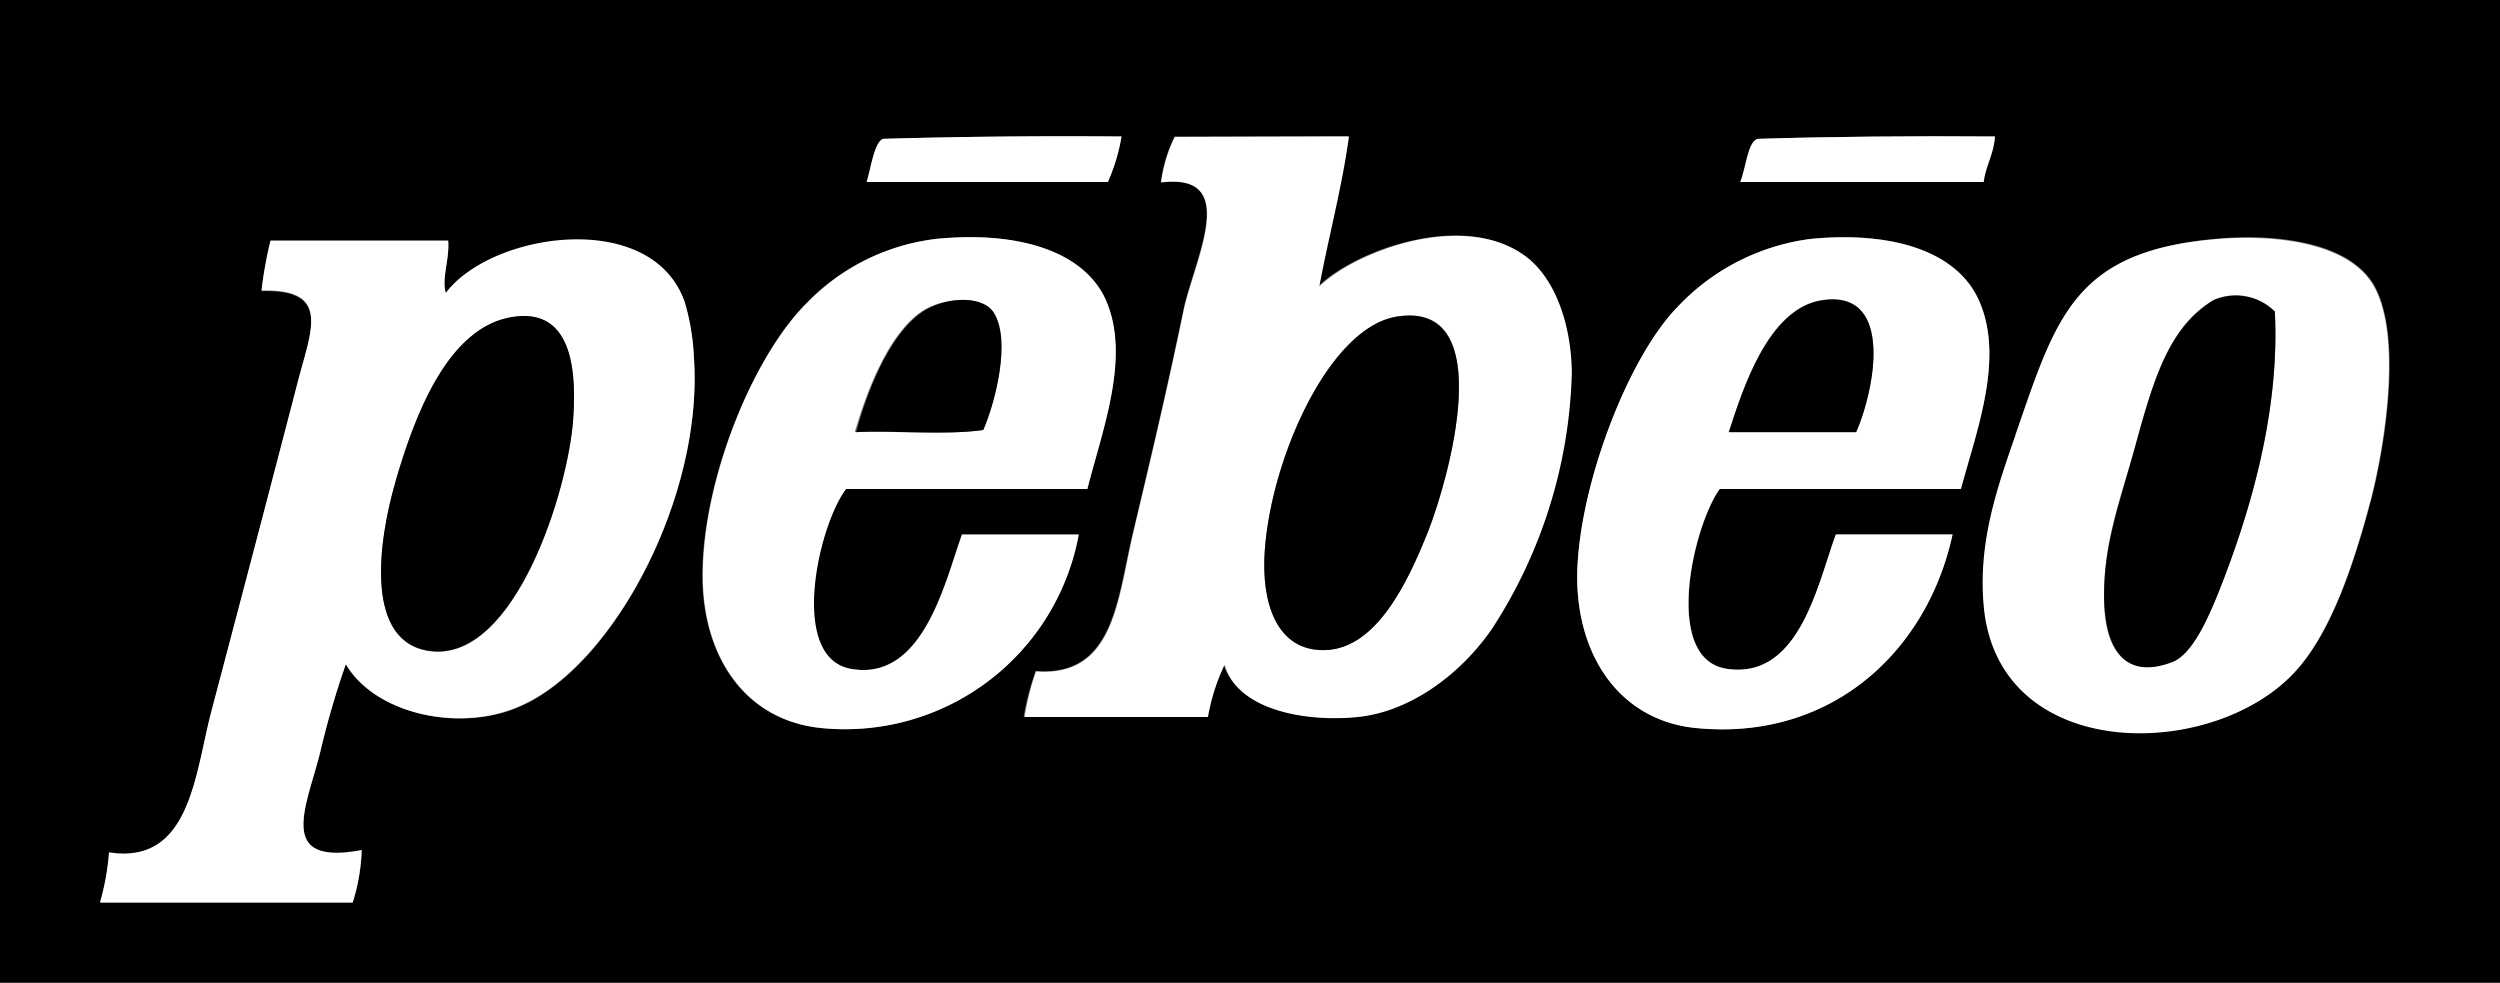
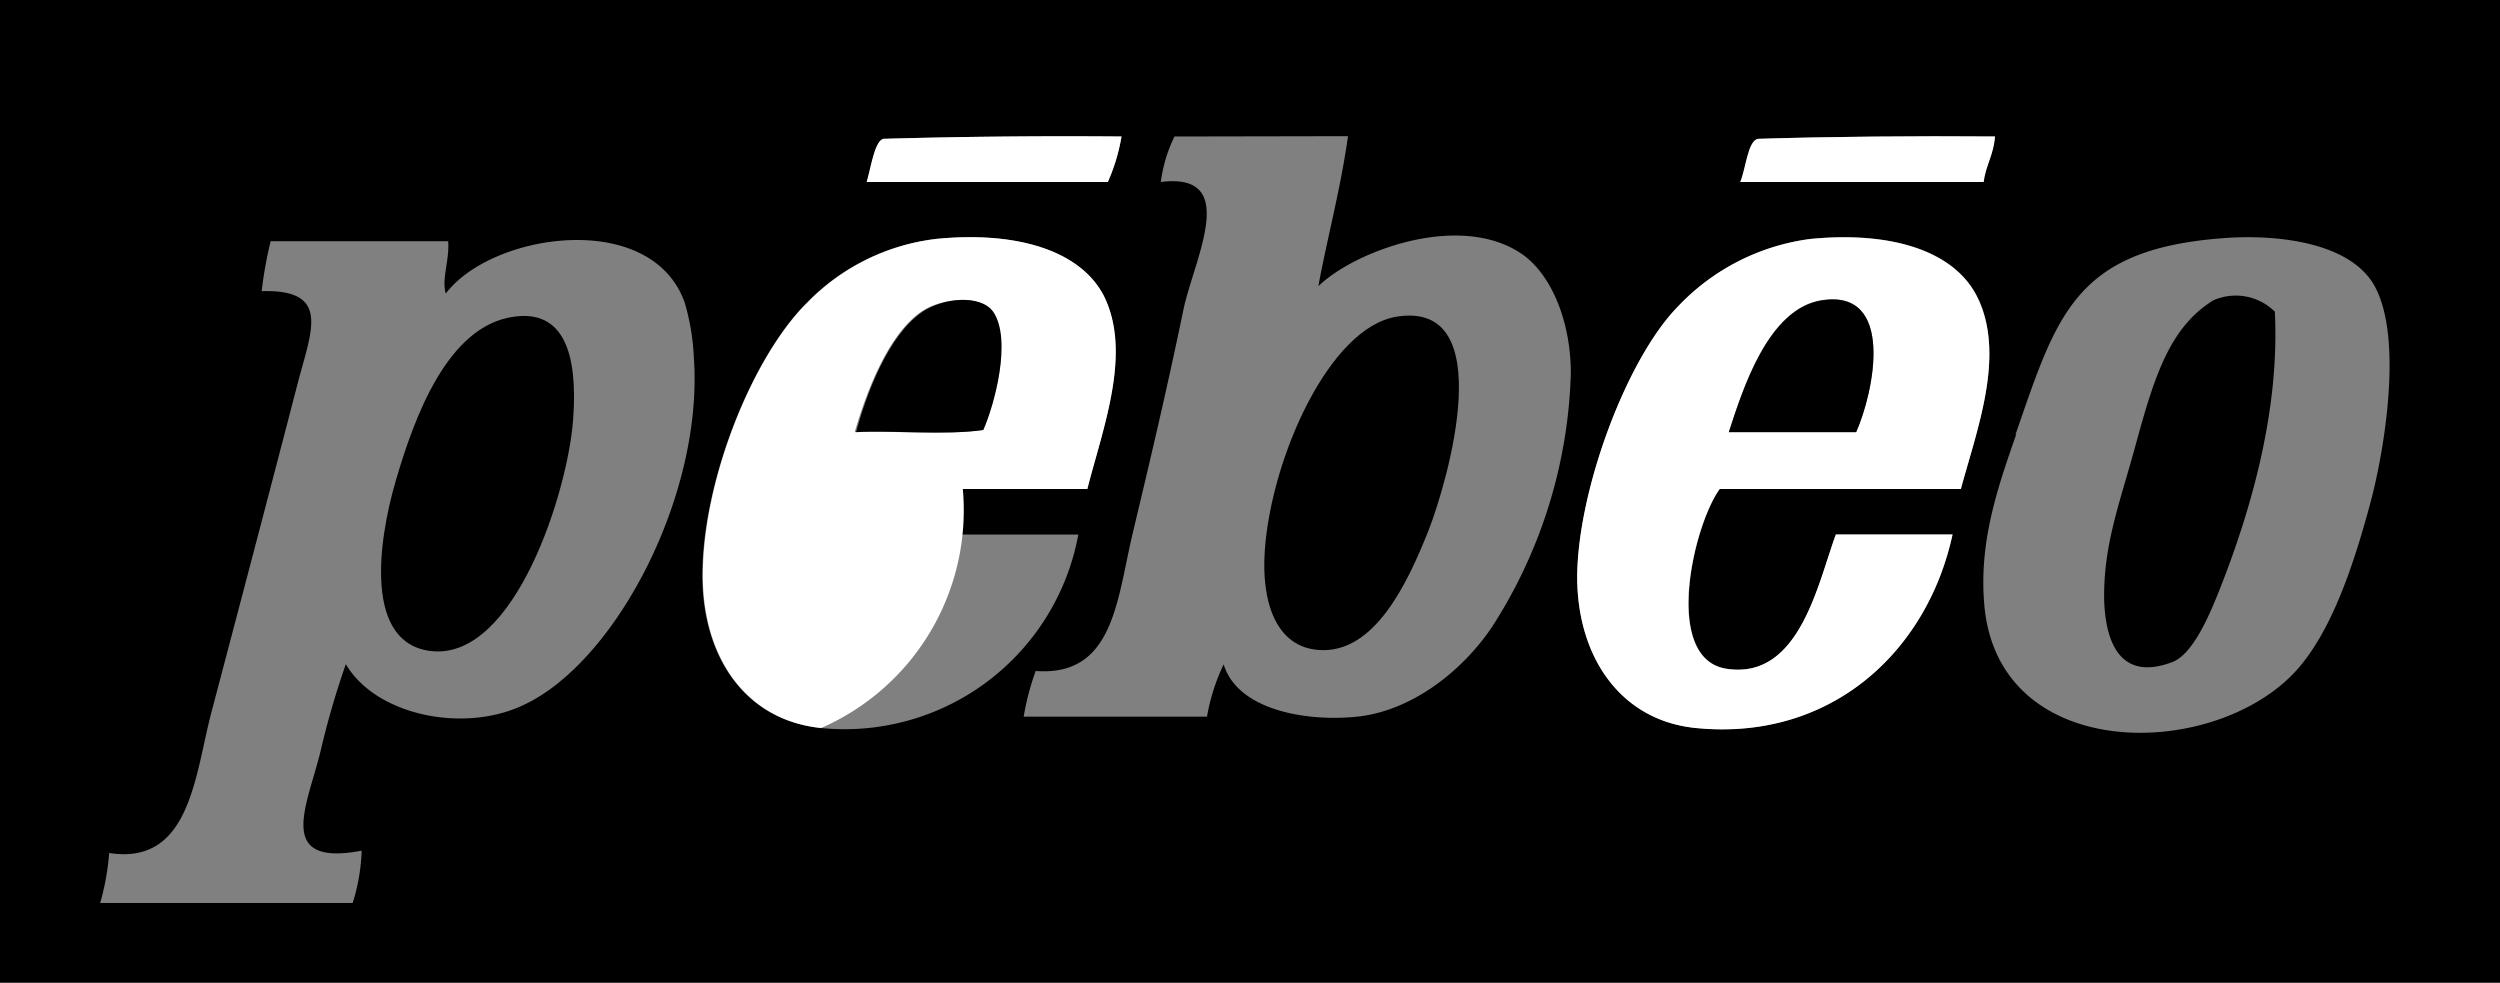
<svg xmlns="http://www.w3.org/2000/svg" id="logo" viewBox="0 0 150 58.96">
  <rect x="0" y="0" width="150" height="58.96" fill="#808080" stroke="none" />
  <defs>
    <style>.cls-1,.cls-2{fill-rule:evenodd;}.cls-2{fill:#fff;}</style>
  </defs>
  <title>Pebeo</title>
  <path class="cls-1" d="M150,0V59H0V0ZM53,8.33c-.49.14-.71,1.74-1,2.59H66.47a11.34,11.34,0,0,0,.82-2.73Q60,8.13,53,8.33Zm17.47-.14a8.66,8.66,0,0,0-.82,2.73c4.8-.6,2,4.61,1.36,7.64-1,4.83-1.93,8.74-3,13.24-1,4.07-1.11,8.81-5.87,8.46A15.8,15.8,0,0,0,61.42,43h11a12,12,0,0,1,1-3.14c.85,2.8,5.08,3.45,8,3.14,3.14-.32,6.18-2.57,8.06-5.32a29.56,29.56,0,0,0,4.77-15.29c0-2.86-1-5.63-2.73-7-3.69-2.79-10.2-.37-12.42,1.78.56-3,1.34-5.85,1.78-9Zm35.07.14c-.63.05-.75,1.79-1.09,2.59H119c.13-1,.61-1.66.68-2.73C115,8.15,109.63,8.2,105.5,8.33Zm15.43,17.74c-1.1,3.17-2.25,6.42-1.91,10.24.83,9.43,13.52,9.35,18.56,4.09,2.17-2.27,3.56-6.3,4.64-10.37.76-2.86,2-9.89.14-13-1.54-2.53-5.89-3-9.15-2.73C124.43,15,123.39,19,120.93,26.07ZM31.39,42.31c5.54-2.55,10.84-12.62,10.24-20.88a13.72,13.72,0,0,0-.55-3.28c-2-5.61-11.57-4.19-14.33-.54-.27-.85.23-2,.14-3.14H16.24a24.26,24.26,0,0,0-.54,3c4.15-.12,3,2.33,2.18,5.46-1.79,6.9-3.4,13-5.19,19.79-1,3.77-1.26,9.22-6.14,8.46a14.94,14.94,0,0,1-.54,3H21.16a11.63,11.63,0,0,0,.54-3.14c-5.27,1-3.22-2.8-2.46-6a50.84,50.84,0,0,1,1.51-5.19C22.56,42.93,27.82,44,31.39,42.31ZM66.2,17.74c-1.39-2.72-5.2-3.87-10-3.41a12.9,12.9,0,0,0-7.78,3.82c-3.25,3.22-6.28,10.65-6.28,16.38,0,4.85,2.53,8.68,7.1,9.15A14.26,14.26,0,0,0,64.7,32.07h-7c-1,2.85-2.33,8.85-6.68,8.06-3.77-.69-1.92-8.68-.28-10.79H65.24C66.17,25.68,67.94,21.17,66.2,17.74Zm52.54.28c-1.3-2.94-5.17-4.17-10.1-3.69a13.28,13.28,0,0,0-8,4.1c-3.08,3.18-6,11.09-6,16.24,0,4.77,2.61,8.55,7.09,9,8.09.82,13.9-4.54,15.43-11.61h-7c-1.1,3-2.19,8.73-6.56,8.06-3.85-.59-2-8.57-.41-10.79h14.47C118.6,25.82,120.28,21.47,118.74,18Z" />
  <path class="cls-2" d="M67.29,8.19a11.34,11.34,0,0,1-.82,2.73H52c.25-.85.47-2.45,1-2.59Q60,8.13,67.29,8.19Z" />
-   <path class="cls-2" d="M80.94,8.19c-.44,3.16-1.22,6-1.78,9,2.22-2.15,8.73-4.57,12.42-1.78,1.75,1.33,2.71,4.1,2.73,7a29.56,29.56,0,0,1-4.77,15.29c-1.88,2.75-4.92,5-8.06,5.32-3,.31-7.2-.34-8-3.14a12,12,0,0,0-1,3.14h-11a15.8,15.8,0,0,1,.68-2.73c4.76.35,4.9-4.39,5.87-8.46,1.07-4.5,2-8.41,3-13.24.65-3,3.44-8.24-1.36-7.64a8.66,8.66,0,0,1,.82-2.73ZM75.89,33c-.23,3.18.7,5.86,3.27,6,3.31.18,5.29-4,6.55-7.24C86.89,28.78,90,17.94,83.8,19,79.77,19.64,76.29,27.43,75.89,33Z" />
  <path class="cls-2" d="M119.7,8.19c-.07,1.07-.55,1.73-.68,2.73H104.41c.34-.8.46-2.54,1.09-2.59C109.63,8.2,115,8.15,119.7,8.19Z" />
-   <path class="cls-2" d="M133.21,14.33c3.26-.24,7.61.2,9.15,2.73,1.87,3.08.62,10.11-.14,13-1.08,4.07-2.47,8.1-4.64,10.37-5,5.26-17.73,5.34-18.56-4.09-.34-3.82.81-7.07,1.91-10.24C123.39,19,124.43,15,133.21,14.33ZM132.8,18c-2.59,1.56-3.52,4.49-4.64,8.6-1,3.57-2,6.07-1.91,9.41,0,2.86,1.19,4.8,4.1,3.69,1.16-.45,2.1-2.54,2.73-4.1,2-5,3.71-11,3.41-16.92A3.33,3.33,0,0,0,132.8,18Z" />
-   <path class="cls-2" d="M20.75,39.85A50.84,50.84,0,0,0,19.24,45c-.76,3.21-2.81,7,2.46,6a11.63,11.63,0,0,1-.54,3.14H6a14.94,14.94,0,0,0,.54-3c4.88.76,5.15-4.69,6.14-8.46,1.79-6.78,3.4-12.89,5.19-19.79.81-3.13,2-5.58-2.18-5.46a24.26,24.26,0,0,1,.54-3H26.89c.09,1.11-.41,2.29-.14,3.14,2.76-3.65,12.36-5.07,14.33.54a13.72,13.72,0,0,1,.55,3.28c.6,8.26-4.7,18.33-10.24,20.88C27.82,44,22.56,42.93,20.75,39.85Zm3-11c-1.09,3.72-1.91,9.84,2.18,10.24,5,.48,8.16-9.63,8.46-13.93.29-4-.59-6.55-3.54-6.14C26.83,19.53,24.83,25.11,23.75,28.8Z" />
-   <path class="cls-2" d="M65.24,29.34H50.77c-1.64,2.11-3.49,10.1.28,10.79,4.35.79,5.64-5.21,6.68-8.06h7A14.26,14.26,0,0,1,49.27,43.68c-4.57-.47-7.1-4.3-7.1-9.15,0-5.73,3-13.16,6.28-16.38a12.9,12.9,0,0,1,7.78-3.82c4.77-.46,8.58.69,10,3.41C67.94,21.17,66.17,25.68,65.24,29.34ZM59.51,18.7c-.8-1.09-3.09-.78-4.23,0-2.06,1.42-3.35,5-4,7.23,2-.11,5.41.2,7.64-.13C59.65,24.34,60.74,20.38,59.51,18.7Z" />
+   <path class="cls-2" d="M65.24,29.34H50.77h7A14.26,14.26,0,0,1,49.27,43.68c-4.57-.47-7.1-4.3-7.1-9.15,0-5.73,3-13.16,6.28-16.38a12.9,12.9,0,0,1,7.78-3.82c4.77-.46,8.58.69,10,3.41C67.94,21.17,66.17,25.68,65.24,29.34ZM59.51,18.7c-.8-1.09-3.09-.78-4.23,0-2.06,1.42-3.35,5-4,7.23,2-.11,5.41.2,7.64-.13C59.65,24.34,60.74,20.38,59.51,18.7Z" />
  <path class="cls-2" d="M117.65,29.34H103.18c-1.61,2.22-3.44,10.2.41,10.79,4.37.67,5.46-5.08,6.56-8.06h7c-1.53,7.07-7.34,12.43-15.43,11.61-4.48-.46-7.06-4.24-7.09-9,0-5.15,2.92-13.06,6-16.24a13.28,13.28,0,0,1,8-4.1c4.93-.48,8.8.75,10.1,3.69C120.28,21.47,118.6,25.82,117.65,29.34ZM109.33,18c-3.26.49-4.77,5.38-5.6,7.91h7.64C112.45,23.48,113.71,17.35,109.33,18Z" />
  <path class="cls-1" d="M136.49,18.7c.3,5.92-1.42,11.94-3.41,16.92-.63,1.56-1.57,3.65-2.73,4.1-2.91,1.11-4-.83-4.1-3.69-.06-3.34.94-5.84,1.91-9.41,1.12-4.11,2.05-7,4.64-8.6A3.33,3.33,0,0,1,136.49,18.7Z" />
  <path class="cls-1" d="M59,25.8c-2.23.33-5.63,0-7.64.13.61-2.22,1.9-5.81,4-7.23,1.14-.78,3.43-1.09,4.23,0C60.74,20.38,59.65,24.34,59,25.8Z" />
  <path class="cls-1" d="M111.37,25.93h-7.64c.83-2.53,2.34-7.42,5.6-7.91C113.71,17.35,112.45,23.48,111.37,25.93Z" />
  <path class="cls-1" d="M30.85,19c2.95-.41,3.83,2.17,3.54,6.14-.3,4.3-3.48,14.41-8.46,13.93-4.09-.4-3.27-6.52-2.18-10.24S26.83,19.53,30.85,19Z" />
  <path class="cls-1" d="M83.8,19c6.19-1,3.09,9.81,1.91,12.83C84.45,35,82.47,39.22,79.16,39c-2.57-.15-3.5-2.83-3.27-6C76.29,27.43,79.77,19.64,83.8,19Z" />
</svg>